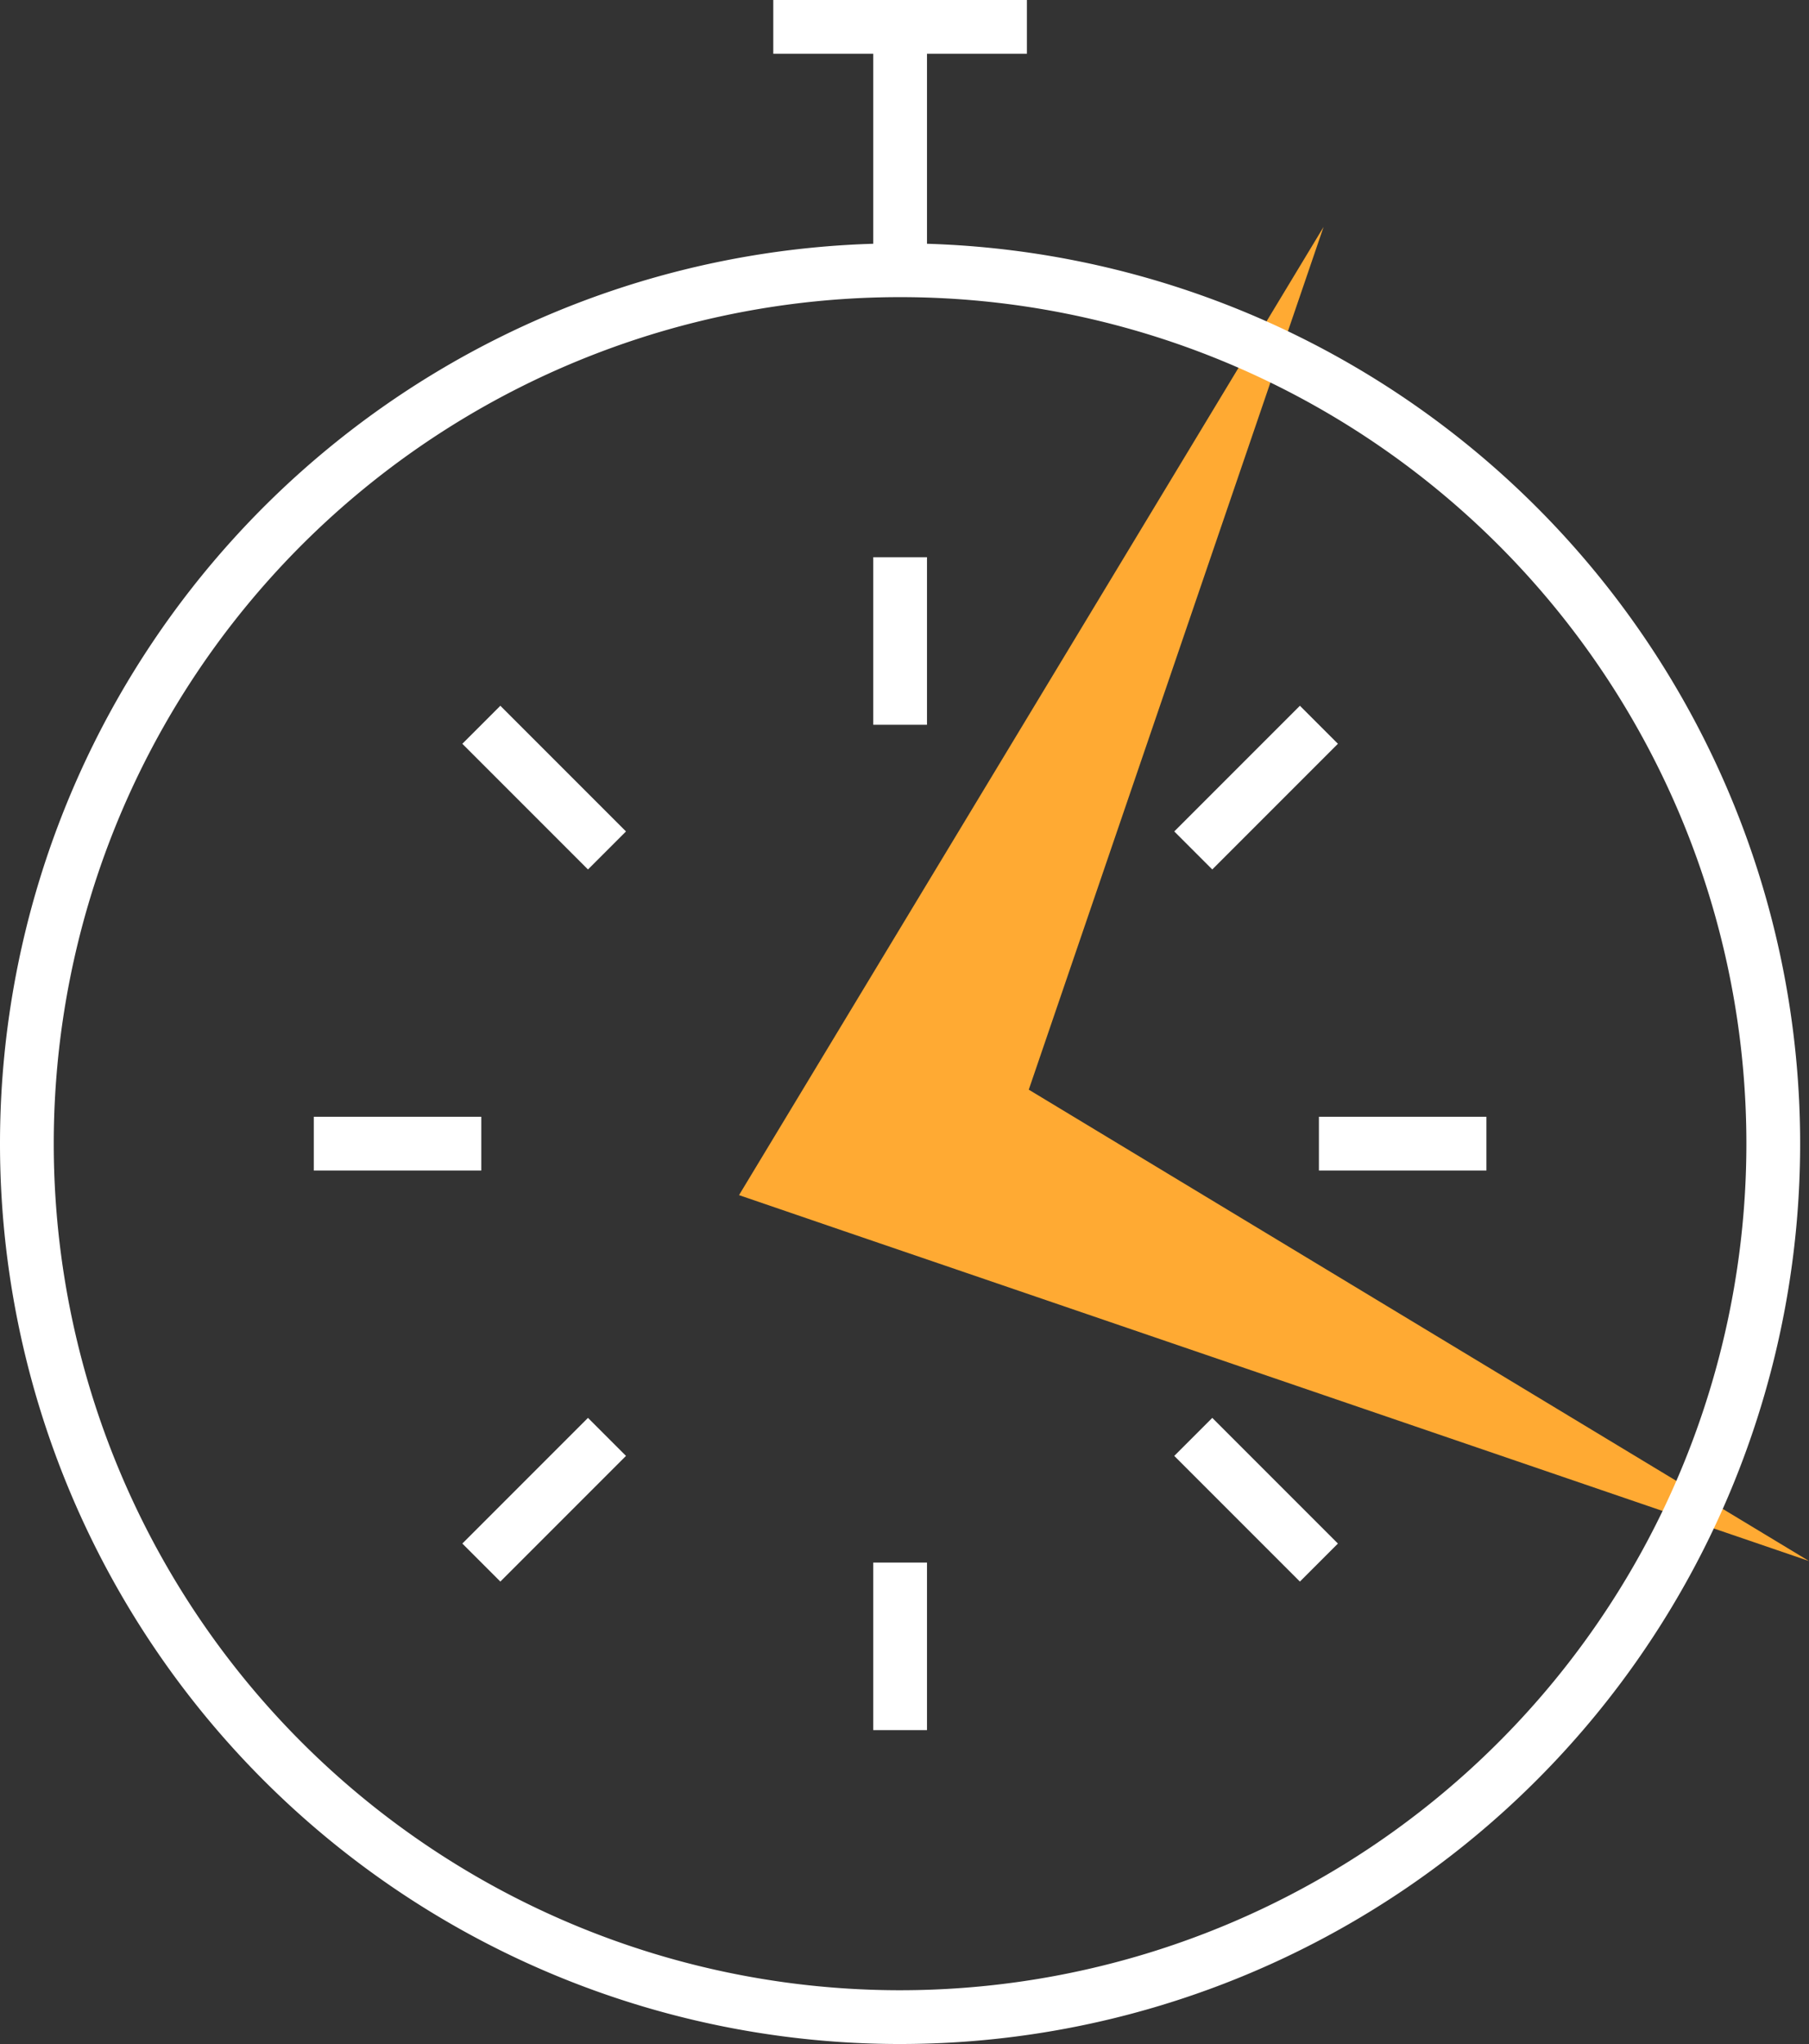
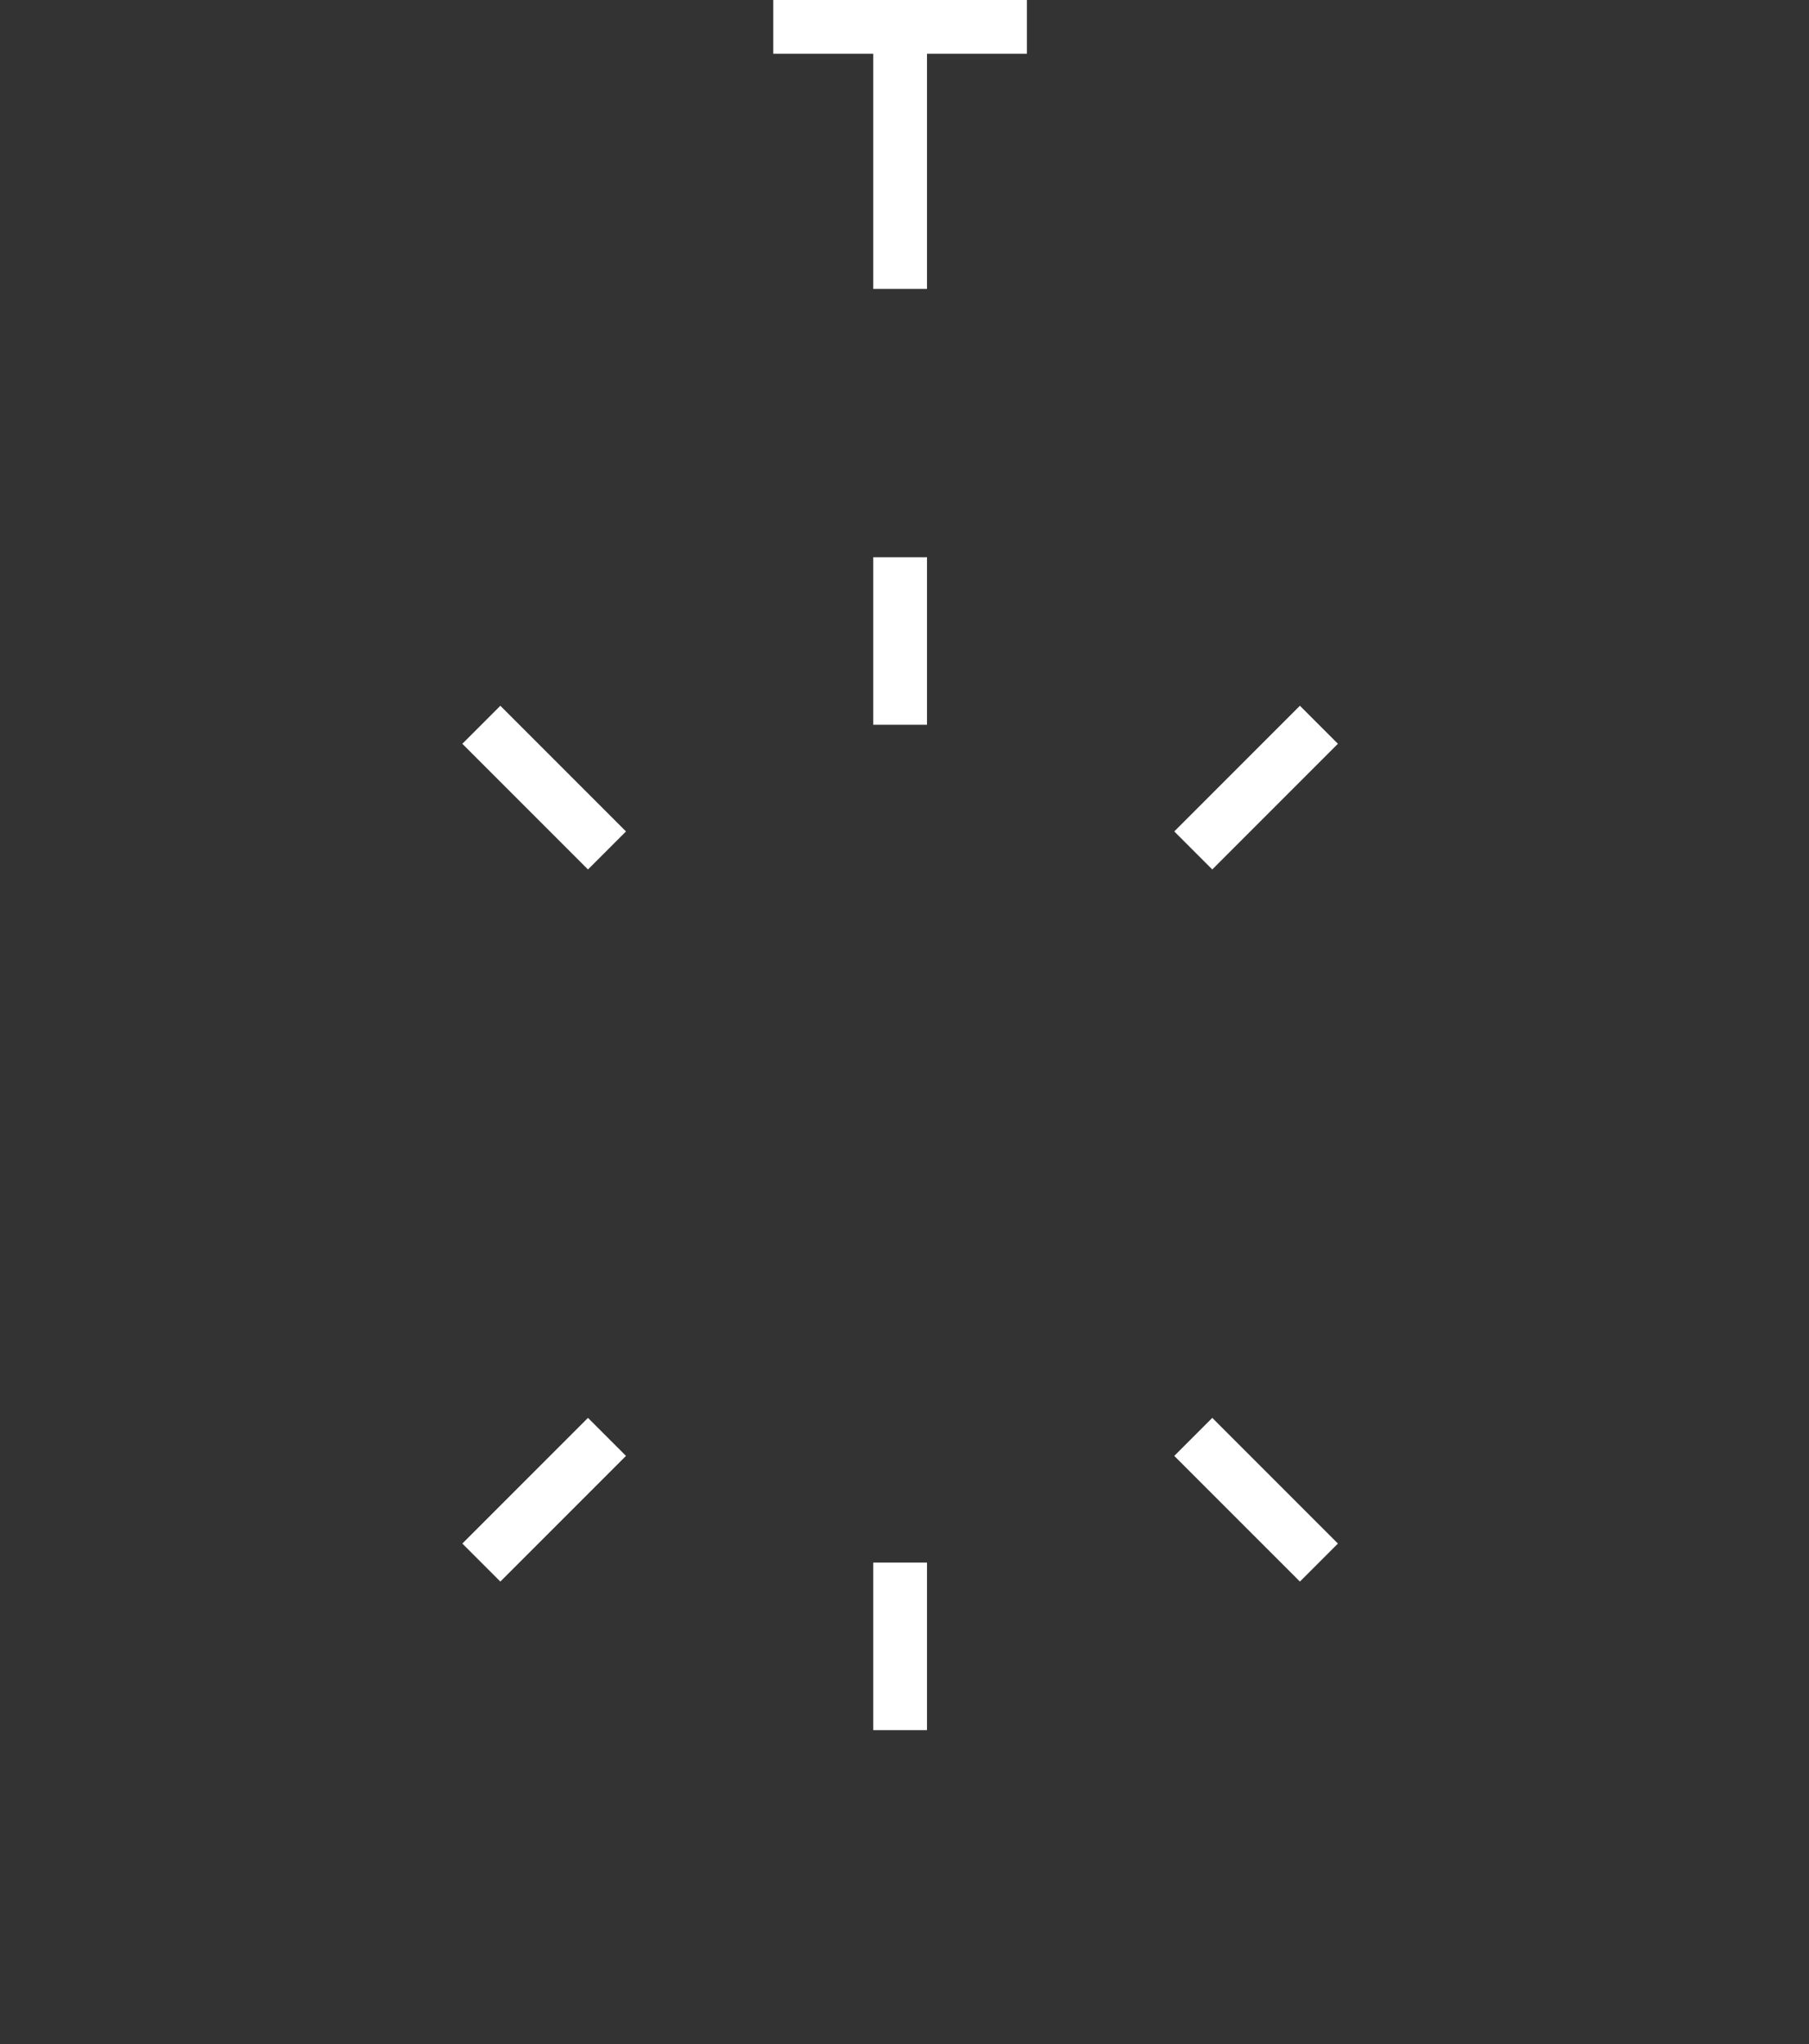
<svg xmlns="http://www.w3.org/2000/svg" width="50.477" height="57.019" viewBox="0 0 50.477 57.019">
  <rect x="0" y="0" width="50.477" height="57.019" fill="#333333" stroke="none" />
  <defs>
    <style>.a{fill:#fa3;}.b{fill:none;stroke:#fff;stroke-miterlimit:10;stroke-width:1.5px;}</style>
  </defs>
  <g transform="translate(0.75 0.25)">
-     <path class="a" d="M3.463,21.275,1.582,24.39,0,27.009,2.894,28l3.444,1.176,23.518,8.04L8.085,24.067,16.311,0Z" transform="translate(19.871 6.08)" />
-     <path class="b" d="M0,.5H4.674" transform="translate(8.006 31.153)" />
    <path class="b" d="M0,0,3.506,3.506" transform="translate(12.681 19.968)" />
    <path class="b" d="M0,3.506,3.506,0" transform="translate(12.681 39.833)" />
-     <path class="b" d="M4.674.5H0" transform="translate(36.052 31.153)" />
    <path class="b" d="M.5,4.674V0" transform="translate(23.866 43.339)" />
    <path class="b" d="M.5,0V4.674" transform="translate(23.866 15.294)" />
    <g transform="translate(20.827)">
      <path class="b" d="M7.077.5H0" />
      <path class="b" d="M.5,0V7.658" transform="translate(3.039 0.152)" />
    </g>
    <path class="b" d="M3.506,3.506,0,0" transform="translate(32.546 39.833)" />
    <path class="b" d="M3.506,0,0,3.506" transform="translate(32.546 19.968)" />
-     <path class="b" d="M24.366,48.731A24.365,24.365,0,1,0,0,24.365,24.366,24.366,0,0,0,24.366,48.731Z" transform="translate(0 7.288)" />
  </g>
</svg>